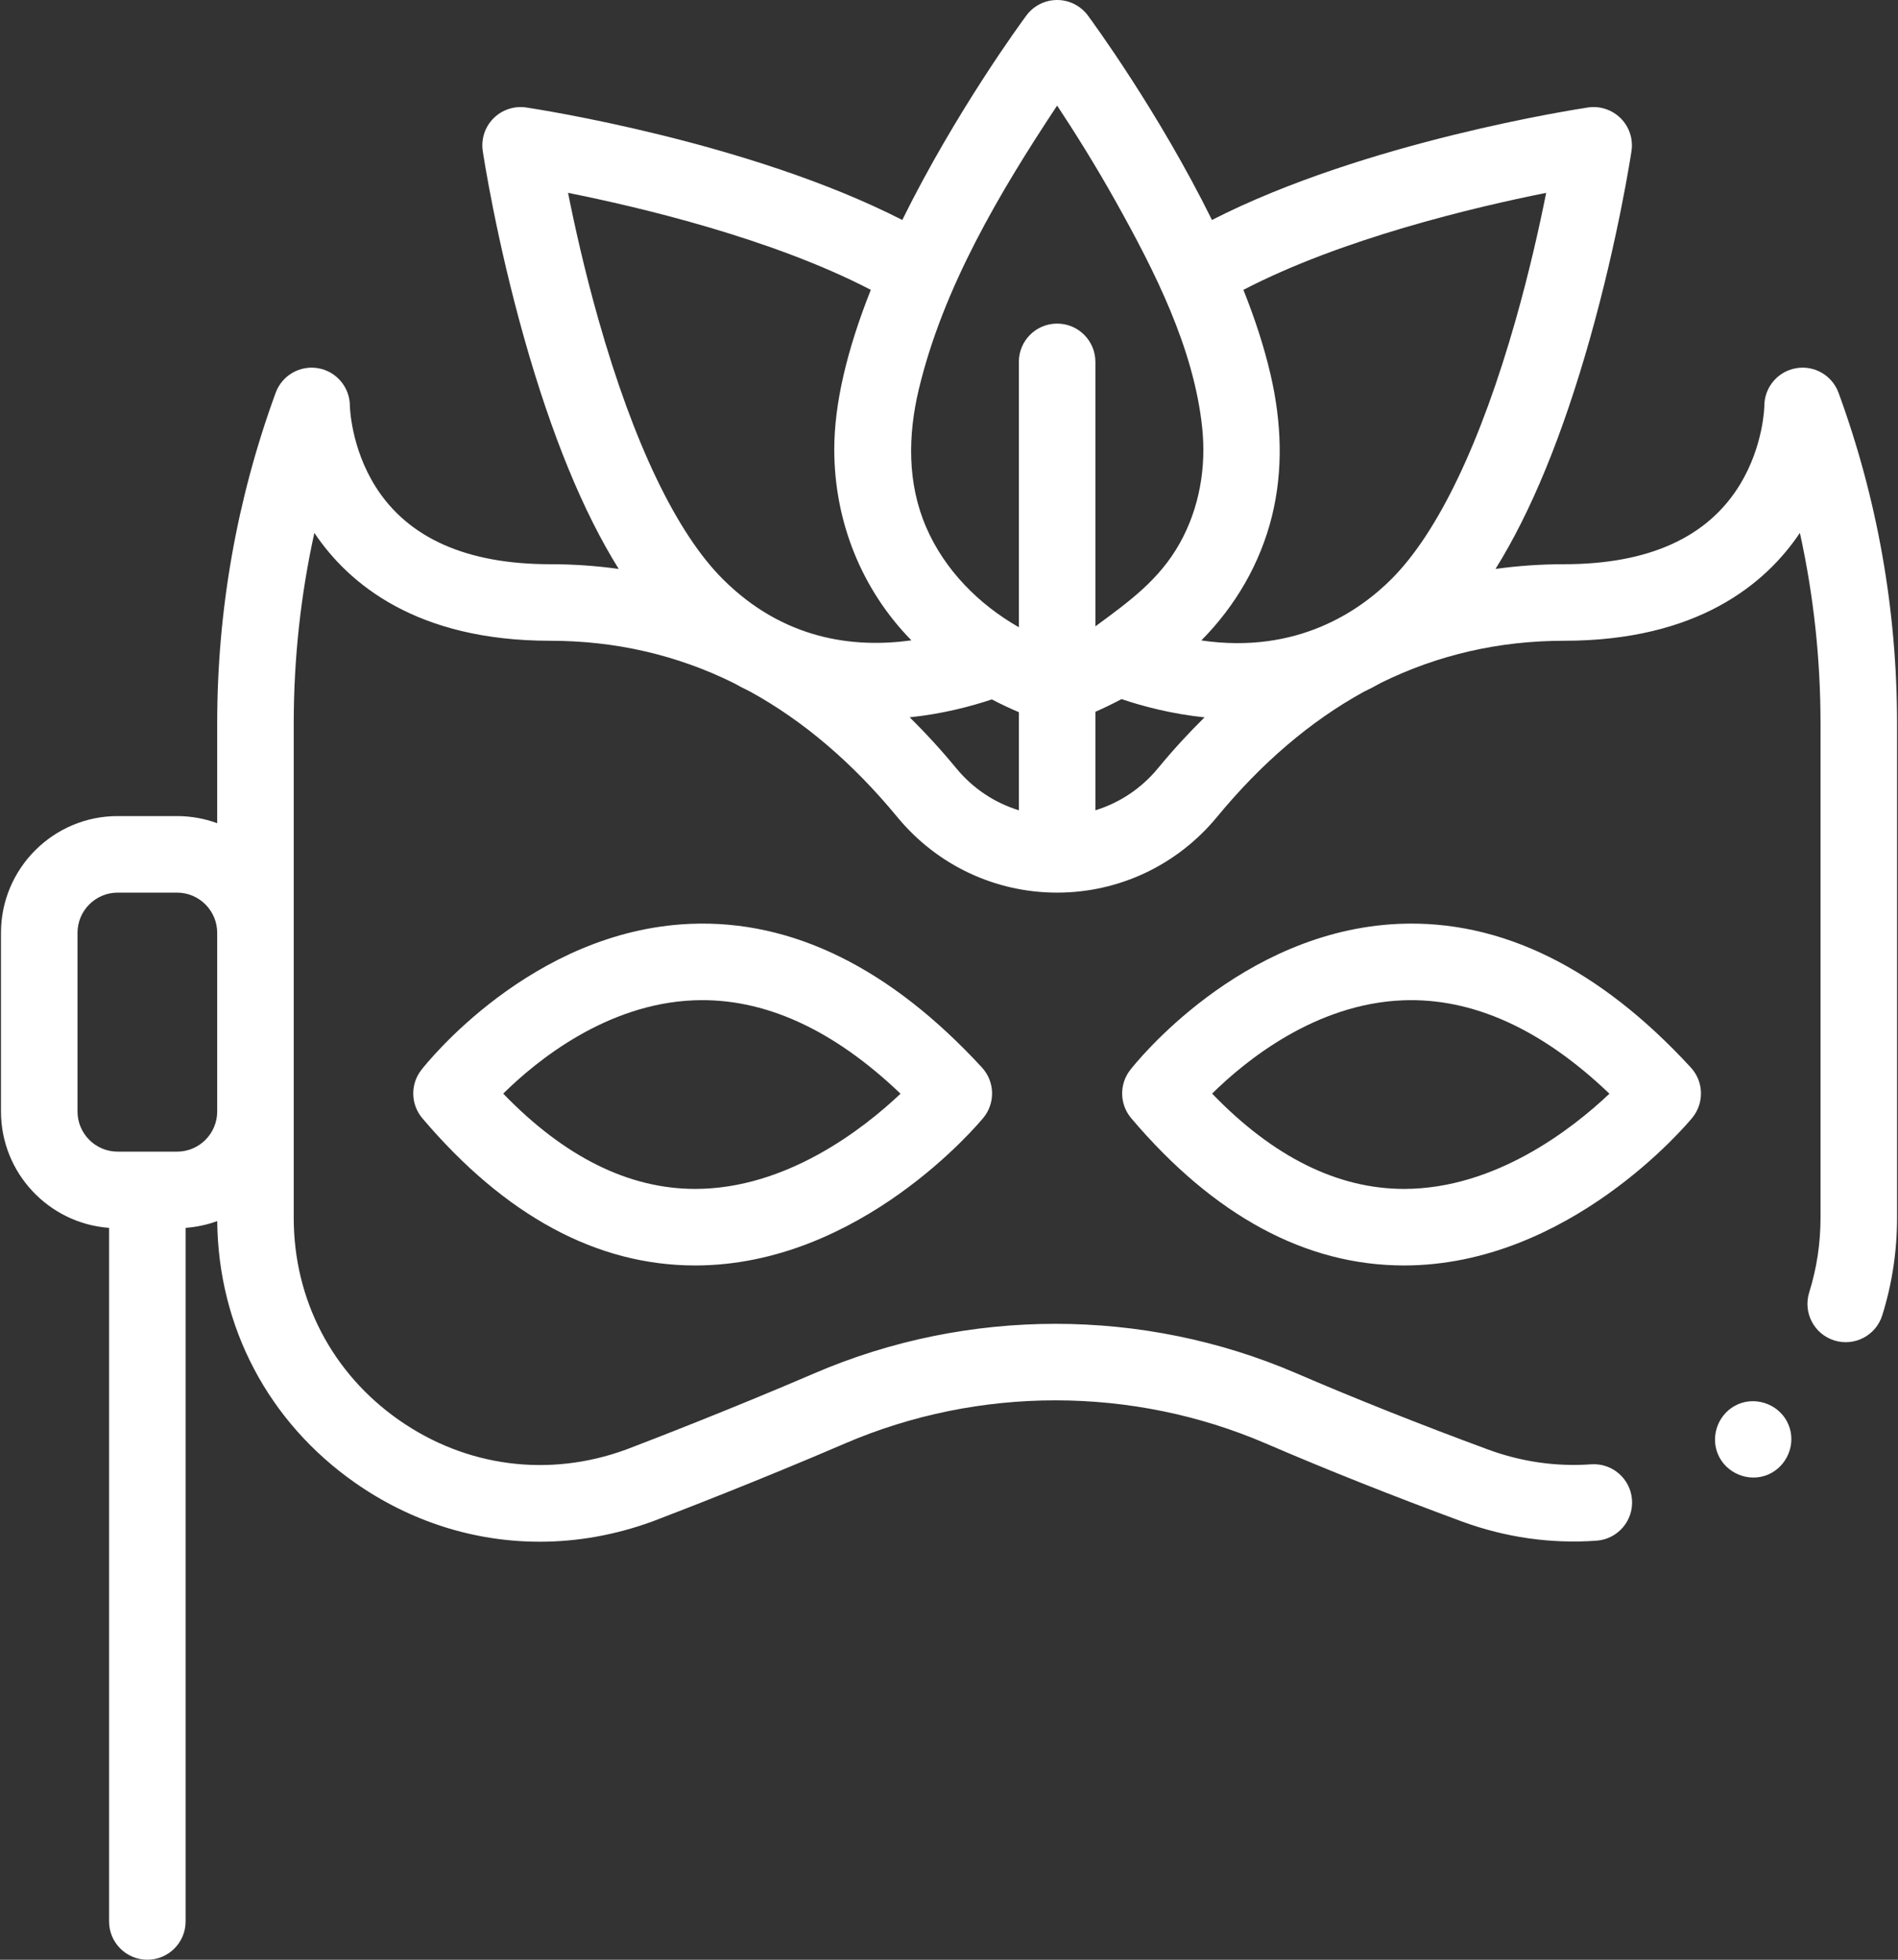
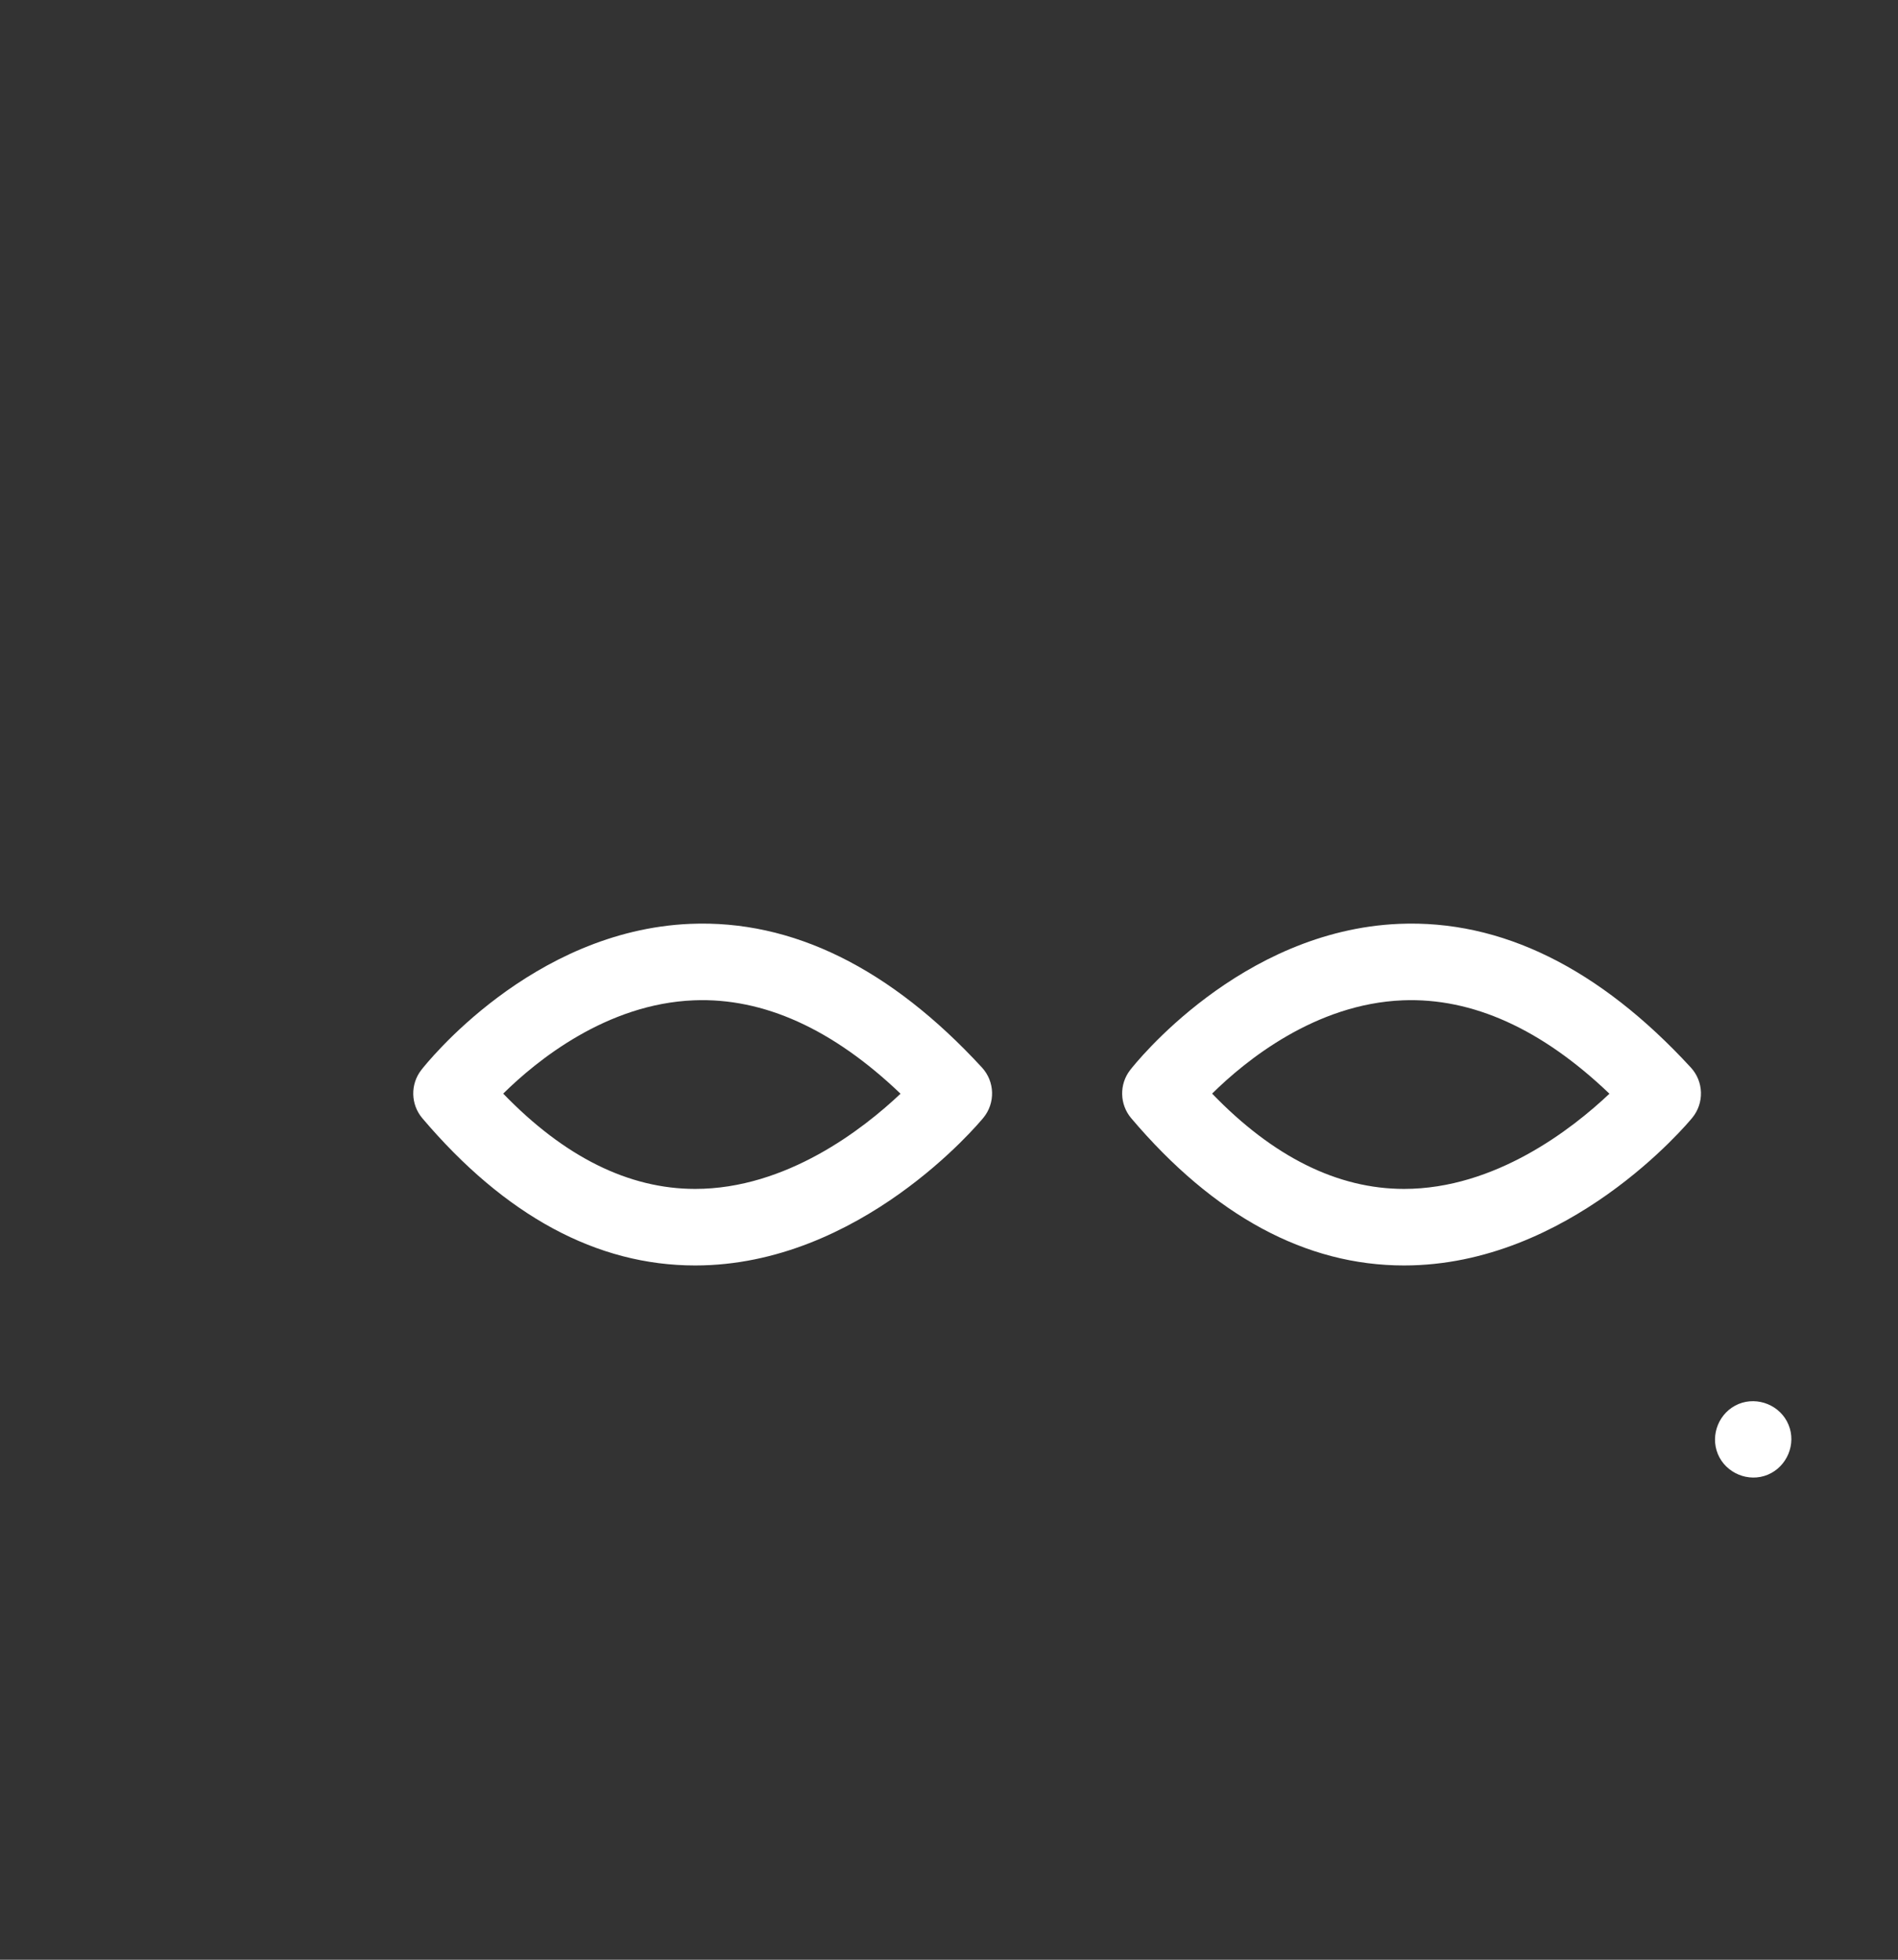
<svg xmlns="http://www.w3.org/2000/svg" width="62px" height="64px" viewBox="0 0 62 64" version="1.1">
  <rect x="0" y="0" width="62" height="64" fill="#333333" stroke="none" />
  <g id="Design" stroke="none" stroke-width="1" fill="none" fill-rule="evenodd">
    <g id="landing_marketplace" transform="translate(-1178, -4202)" fill="#FFFFFF" fill-rule="nonzero">
      <g id="mask" transform="translate(1178, 4202)">
-         <path d="M60.058,12.827 C59.849,12.258 59.262,11.919 58.666,12.026 C58.069,12.132 57.634,12.65 57.634,13.257 C57.634,13.269 57.612,14.547 56.842,15.818 C55.791,17.548 53.857,18.426 51.093,18.426 C50.334,18.426 49.587,18.478 48.852,18.58 C50.014,16.72 51.044,14.211 51.93,11.082 C52.861,7.791 53.277,5.047 53.294,4.932 C53.353,4.54 53.222,4.143 52.942,3.863 C52.661,3.583 52.264,3.452 51.873,3.51 C51.556,3.558 44.604,4.62 39.59,7.184 C37.846,3.652 35.688,0.711 35.537,0.507 C35.301,0.188 34.928,0 34.532,0 C34.135,0 33.762,0.188 33.527,0.507 C33.375,0.711 31.217,3.652 29.474,7.184 C24.459,4.62 17.508,3.558 17.191,3.51 C16.799,3.452 16.402,3.583 16.122,3.863 C15.841,4.143 15.711,4.54 15.77,4.932 C15.787,5.047 16.202,7.791 17.134,11.082 C18.019,14.211 19.049,16.72 20.211,18.58 C19.476,18.478 18.729,18.426 17.971,18.426 C15.251,18.426 13.333,17.576 12.272,15.899 C11.456,14.61 11.429,13.262 11.429,13.257 C11.429,12.651 10.994,12.132 10.398,12.026 C9.801,11.92 9.214,12.258 9.005,12.827 C7.738,16.29 7.095,19.922 7.095,23.625 L7.095,26.884 C6.686,26.734 6.244,26.651 5.783,26.651 L3.844,26.651 C1.742,26.651 0.032,28.362 0.032,30.464 L0.032,36.298 C0.032,38.306 1.592,39.955 3.563,40.099 L3.563,62.75 C3.563,63.44 4.123,64 4.813,64 C5.504,64 6.063,63.44 6.063,62.75 L6.063,40.099 C6.424,40.072 6.771,39.997 7.096,39.877 C7.128,43.332 8.766,46.444 11.603,48.427 C13.422,49.698 15.507,50.349 17.629,50.349 C18.851,50.349 20.085,50.133 21.287,49.696 C21.298,49.692 21.316,49.686 21.34,49.676 C21.364,49.668 21.388,49.659 21.412,49.649 C22.178,49.357 24.811,48.341 27.598,47.142 C31.969,45.262 36.981,45.262 41.35,47.141 C43.358,48.005 45.453,48.838 47.757,49.689 C49.183,50.211 50.662,50.422 52.153,50.315 C52.842,50.265 53.36,49.667 53.311,48.979 C53.262,48.29 52.663,47.772 51.975,47.821 C50.839,47.902 49.708,47.741 48.619,47.342 C46.36,46.508 44.305,45.691 42.337,44.844 C37.341,42.695 31.609,42.696 26.61,44.846 C23.848,46.033 21.239,47.039 20.505,47.319 C20.505,47.319 20.504,47.32 20.504,47.32 C20.492,47.324 20.481,47.328 20.47,47.332 C20.46,47.334 20.466,47.333 20.464,47.334 C20.456,47.337 20.449,47.34 20.441,47.343 C17.926,48.261 15.227,47.909 13.035,46.377 C10.849,44.849 9.595,42.443 9.595,39.774 L9.595,36.298 L9.595,30.464 L9.595,23.625 C9.595,21.519 9.821,19.438 10.269,17.403 C11.39,19.074 13.617,20.926 17.971,20.926 C20.105,20.926 22.105,21.388 23.961,22.303 C24.143,22.406 24.325,22.5 24.508,22.588 C26.246,23.544 27.851,24.912 29.313,26.685 C30.606,28.253 32.508,29.151 34.531,29.151 L34.531,29.151 L34.532,29.151 L34.532,29.151 L34.532,29.151 C36.556,29.151 38.459,28.251 39.752,26.683 C41.208,24.916 42.807,23.553 44.538,22.598 C44.733,22.505 44.928,22.404 45.122,22.294 C46.972,21.385 48.966,20.926 51.093,20.926 C55.447,20.926 57.673,19.074 58.795,17.403 C59.243,19.438 59.469,21.519 59.469,23.625 L59.469,39.774 C59.469,40.609 59.344,41.428 59.099,42.208 C58.893,42.867 59.259,43.569 59.918,43.775 C60.576,43.982 61.278,43.616 61.485,42.957 C61.806,41.934 61.969,40.863 61.969,39.774 L61.969,23.625 C61.968,19.922 61.325,16.289 60.058,12.827 Z M20.46,47.336 C20.458,47.337 20.454,47.339 20.448,47.341 C20.446,47.342 20.444,47.342 20.442,47.343 C20.449,47.34 20.455,47.338 20.46,47.336 Z M5.783,37.61 L3.844,37.61 C3.12,37.61 2.532,37.022 2.532,36.298 L2.532,30.464 C2.532,29.74 3.12,29.151 3.844,29.151 L5.783,29.151 C6.506,29.151 7.095,29.74 7.095,30.464 L7.095,36.298 C7.095,37.022 6.506,37.61 5.783,37.61 L5.783,37.61 Z M50.507,6.298 C50.293,7.371 49.966,8.844 49.516,10.429 C48.372,14.465 46.967,17.398 45.454,18.91 C44.421,19.944 42.374,21.375 39.242,20.915 C40.355,19.793 41.166,18.402 41.547,16.867 C41.925,15.346 41.86,13.786 41.512,12.268 C41.293,11.311 40.98,10.377 40.617,9.466 C43.837,7.792 48.143,6.771 50.507,6.298 Z M34.532,3.448 C35.075,4.268 35.775,5.376 36.469,6.62 C37.72,8.861 38.992,11.362 39.269,13.95 C39.409,15.255 39.182,16.591 38.538,17.741 C37.863,18.947 36.866,19.656 35.782,20.455 L35.782,11.818 C35.782,11.127 35.222,10.568 34.532,10.568 C33.841,10.568 33.282,11.127 33.282,11.818 L33.282,20.484 C31.973,19.739 30.858,18.614 30.256,17.222 C29.633,15.784 29.656,14.209 30.015,12.709 C30.811,9.384 32.661,6.271 34.532,3.448 L34.532,3.448 Z M18.556,6.298 C20.92,6.771 25.226,7.792 28.446,9.466 C27.653,11.46 27.252,13.208 27.252,14.674 C27.252,17.01 28.133,19.242 29.772,20.912 C27.904,21.173 25.599,20.9 23.609,18.91 C22.096,17.398 20.691,14.465 19.547,10.429 C19.097,8.844 18.77,7.371 18.556,6.298 L18.556,6.298 Z M31.242,25.095 C30.751,24.499 30.242,23.944 29.715,23.426 C30.769,23.317 31.695,23.076 32.399,22.841 C32.724,23.011 33.024,23.149 33.282,23.258 L33.282,26.462 C32.493,26.22 31.783,25.751 31.242,25.095 Z M37.823,25.093 C37.281,25.75 36.571,26.219 35.782,26.462 L35.782,23.245 C36.031,23.136 36.321,22.999 36.636,22.831 C37.347,23.071 38.282,23.316 39.347,23.427 C38.822,23.944 38.313,24.498 37.823,25.093 L37.823,25.093 Z" id="Shape" />
        <path d="M45.704,30.171 C40.512,30.39 37.063,34.758 36.919,34.943 C36.556,35.41 36.571,36.068 36.953,36.519 C39.659,39.709 42.658,41.327 45.864,41.327 C51.255,41.327 55.118,36.7 55.28,36.504 C55.675,36.022 55.656,35.322 55.233,34.863 C52.238,31.61 49.034,30.032 45.704,30.171 Z M45.864,38.827 C43.695,38.827 41.589,37.781 39.595,35.715 C40.688,34.636 42.968,32.781 45.826,32.668 C48.098,32.579 50.363,33.604 52.574,35.718 C51.362,36.864 48.85,38.827 45.864,38.827 L45.864,38.827 Z" id="Shape" />
        <path d="M22.547,30.171 C17.355,30.39 13.906,34.758 13.762,34.943 C13.399,35.41 13.414,36.068 13.796,36.519 C16.503,39.709 19.501,41.327 22.708,41.327 C28.098,41.327 31.961,36.7 32.123,36.504 C32.519,36.022 32.499,35.322 32.077,34.863 C29.081,31.61 25.876,30.032 22.547,30.171 L22.547,30.171 Z M22.708,38.827 C20.538,38.827 18.433,37.781 16.438,35.715 C17.531,34.636 19.812,32.781 22.669,32.668 C24.941,32.578 27.206,33.604 29.417,35.718 C28.206,36.864 25.694,38.827 22.708,38.827 Z" id="Shape" />
        <path d="M58.424,46.529 C58.165,45.898 57.419,45.593 56.791,45.852 C56.161,46.113 55.855,46.855 56.115,47.484 C56.374,48.113 57.119,48.422 57.747,48.16 C58.374,47.898 58.686,47.158 58.424,46.529 Z" id="Path" />
      </g>
    </g>
  </g>
</svg>